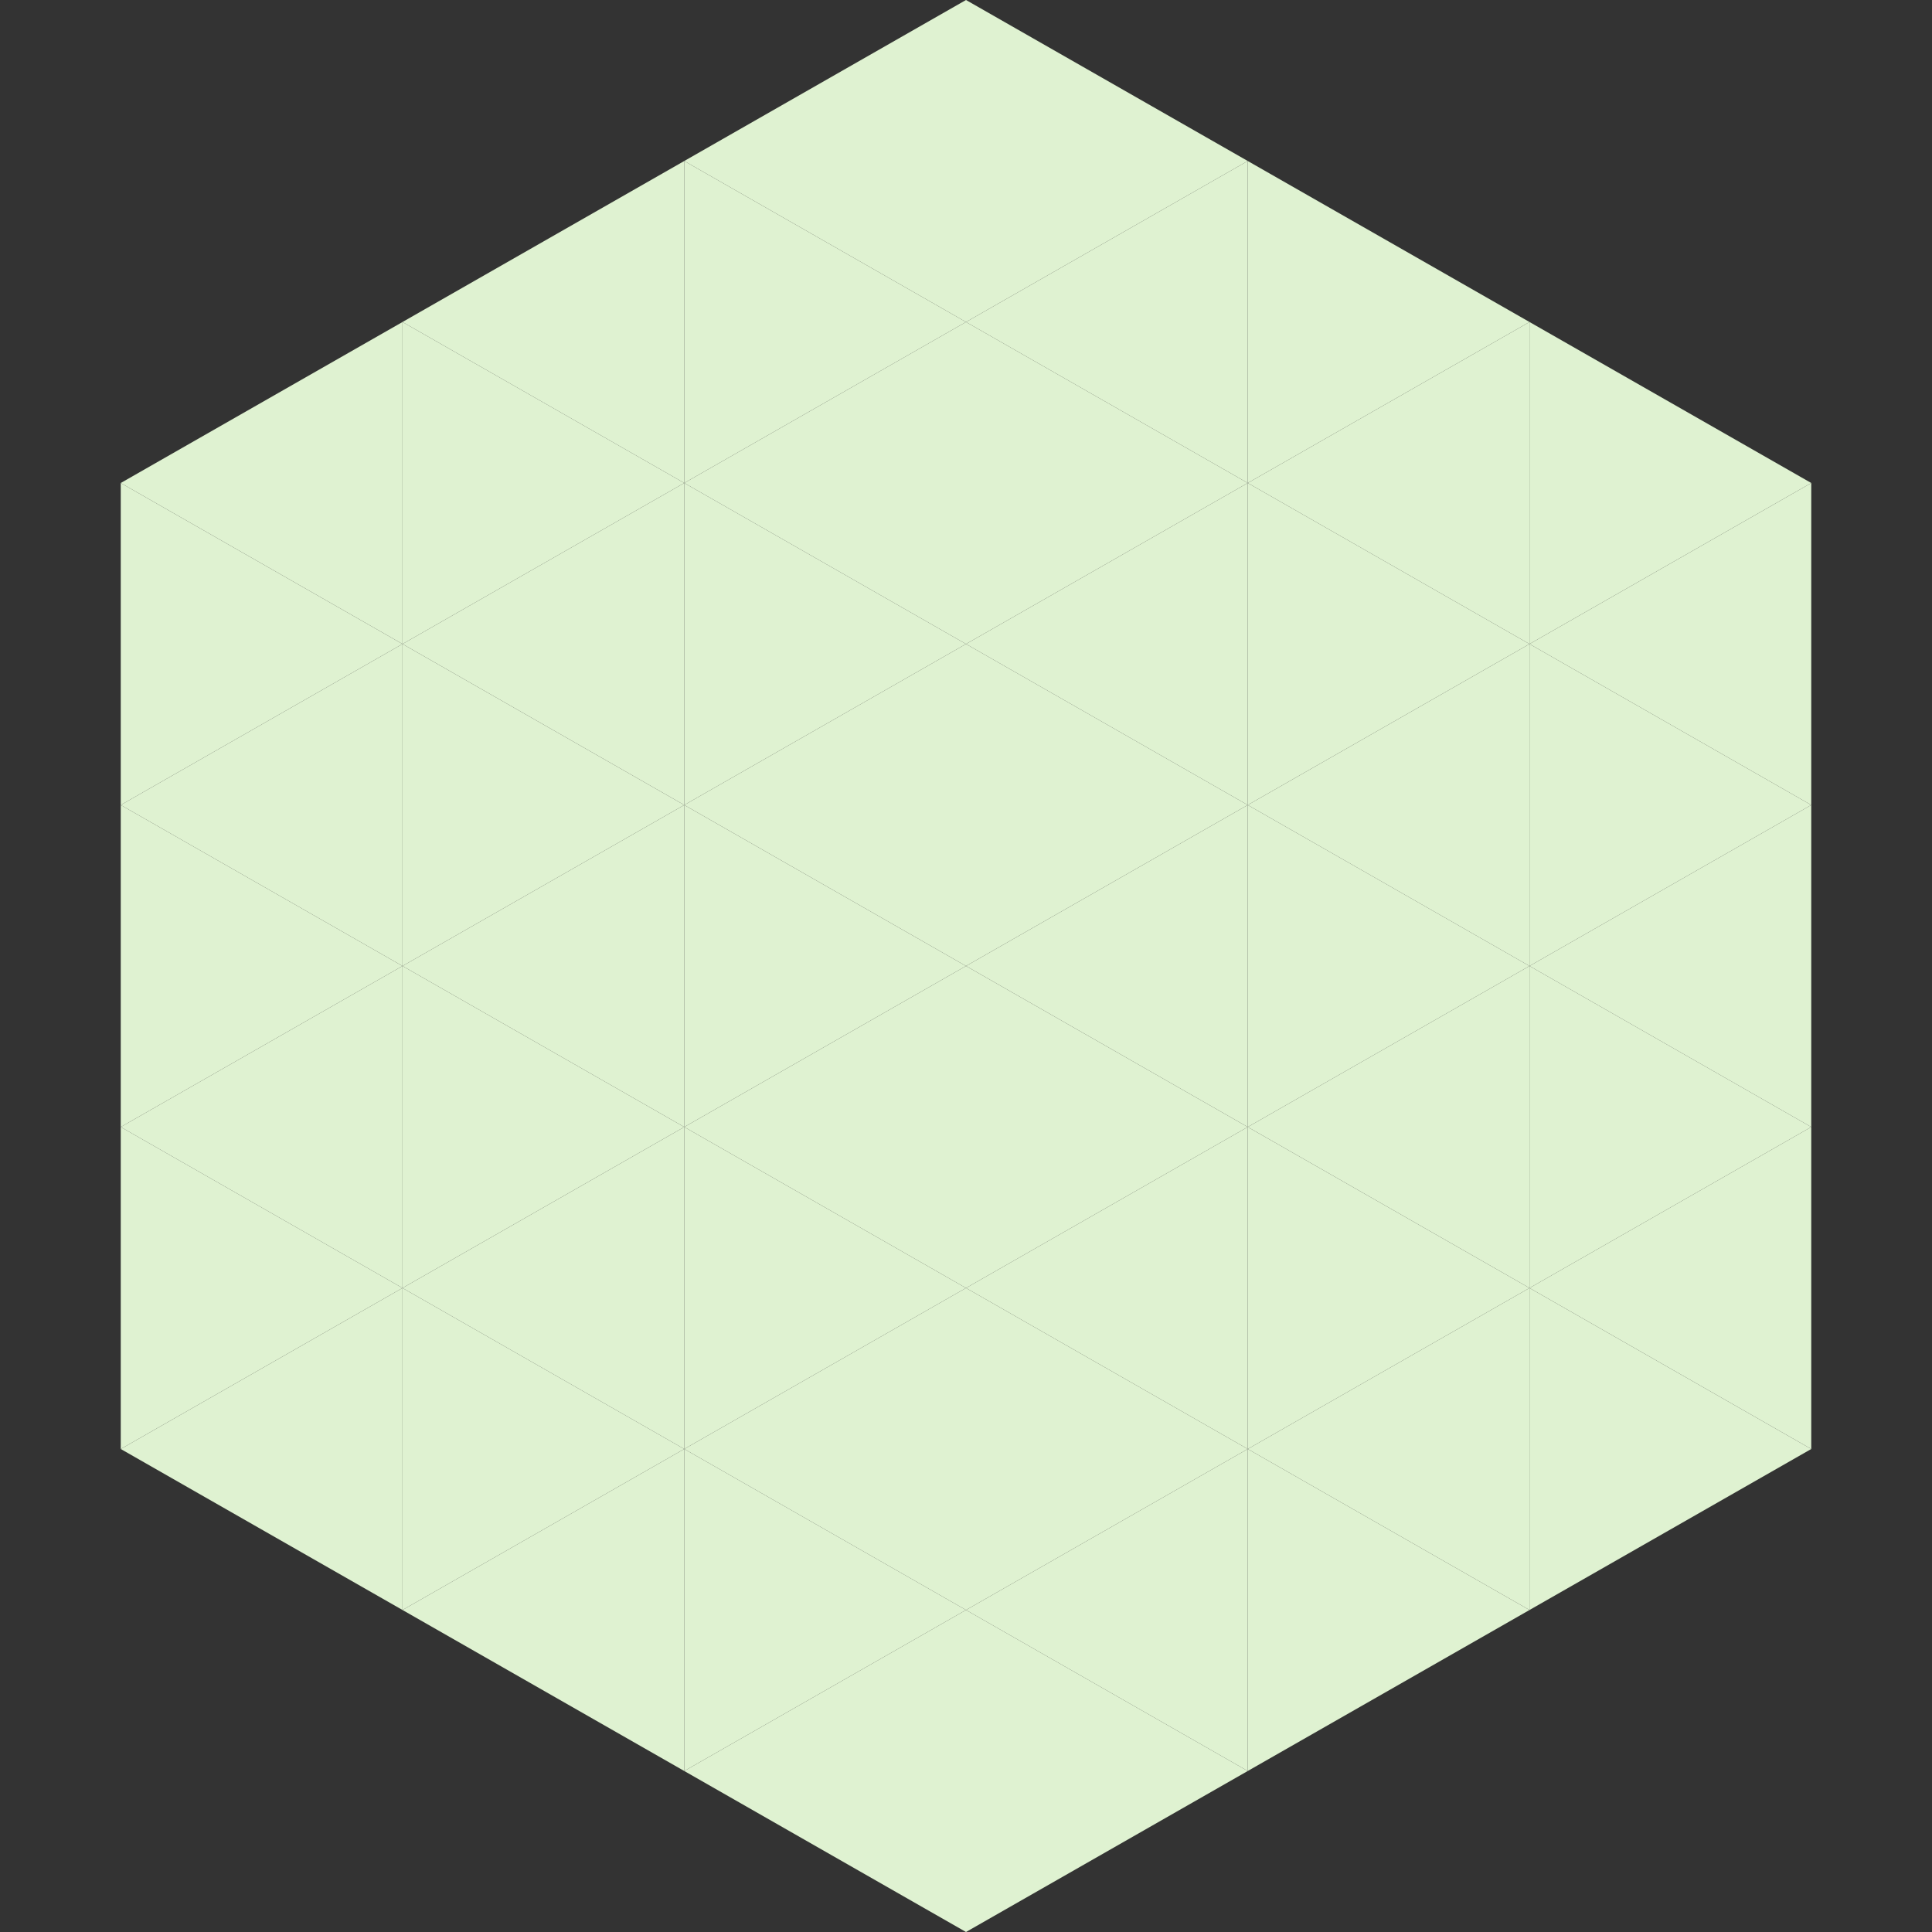
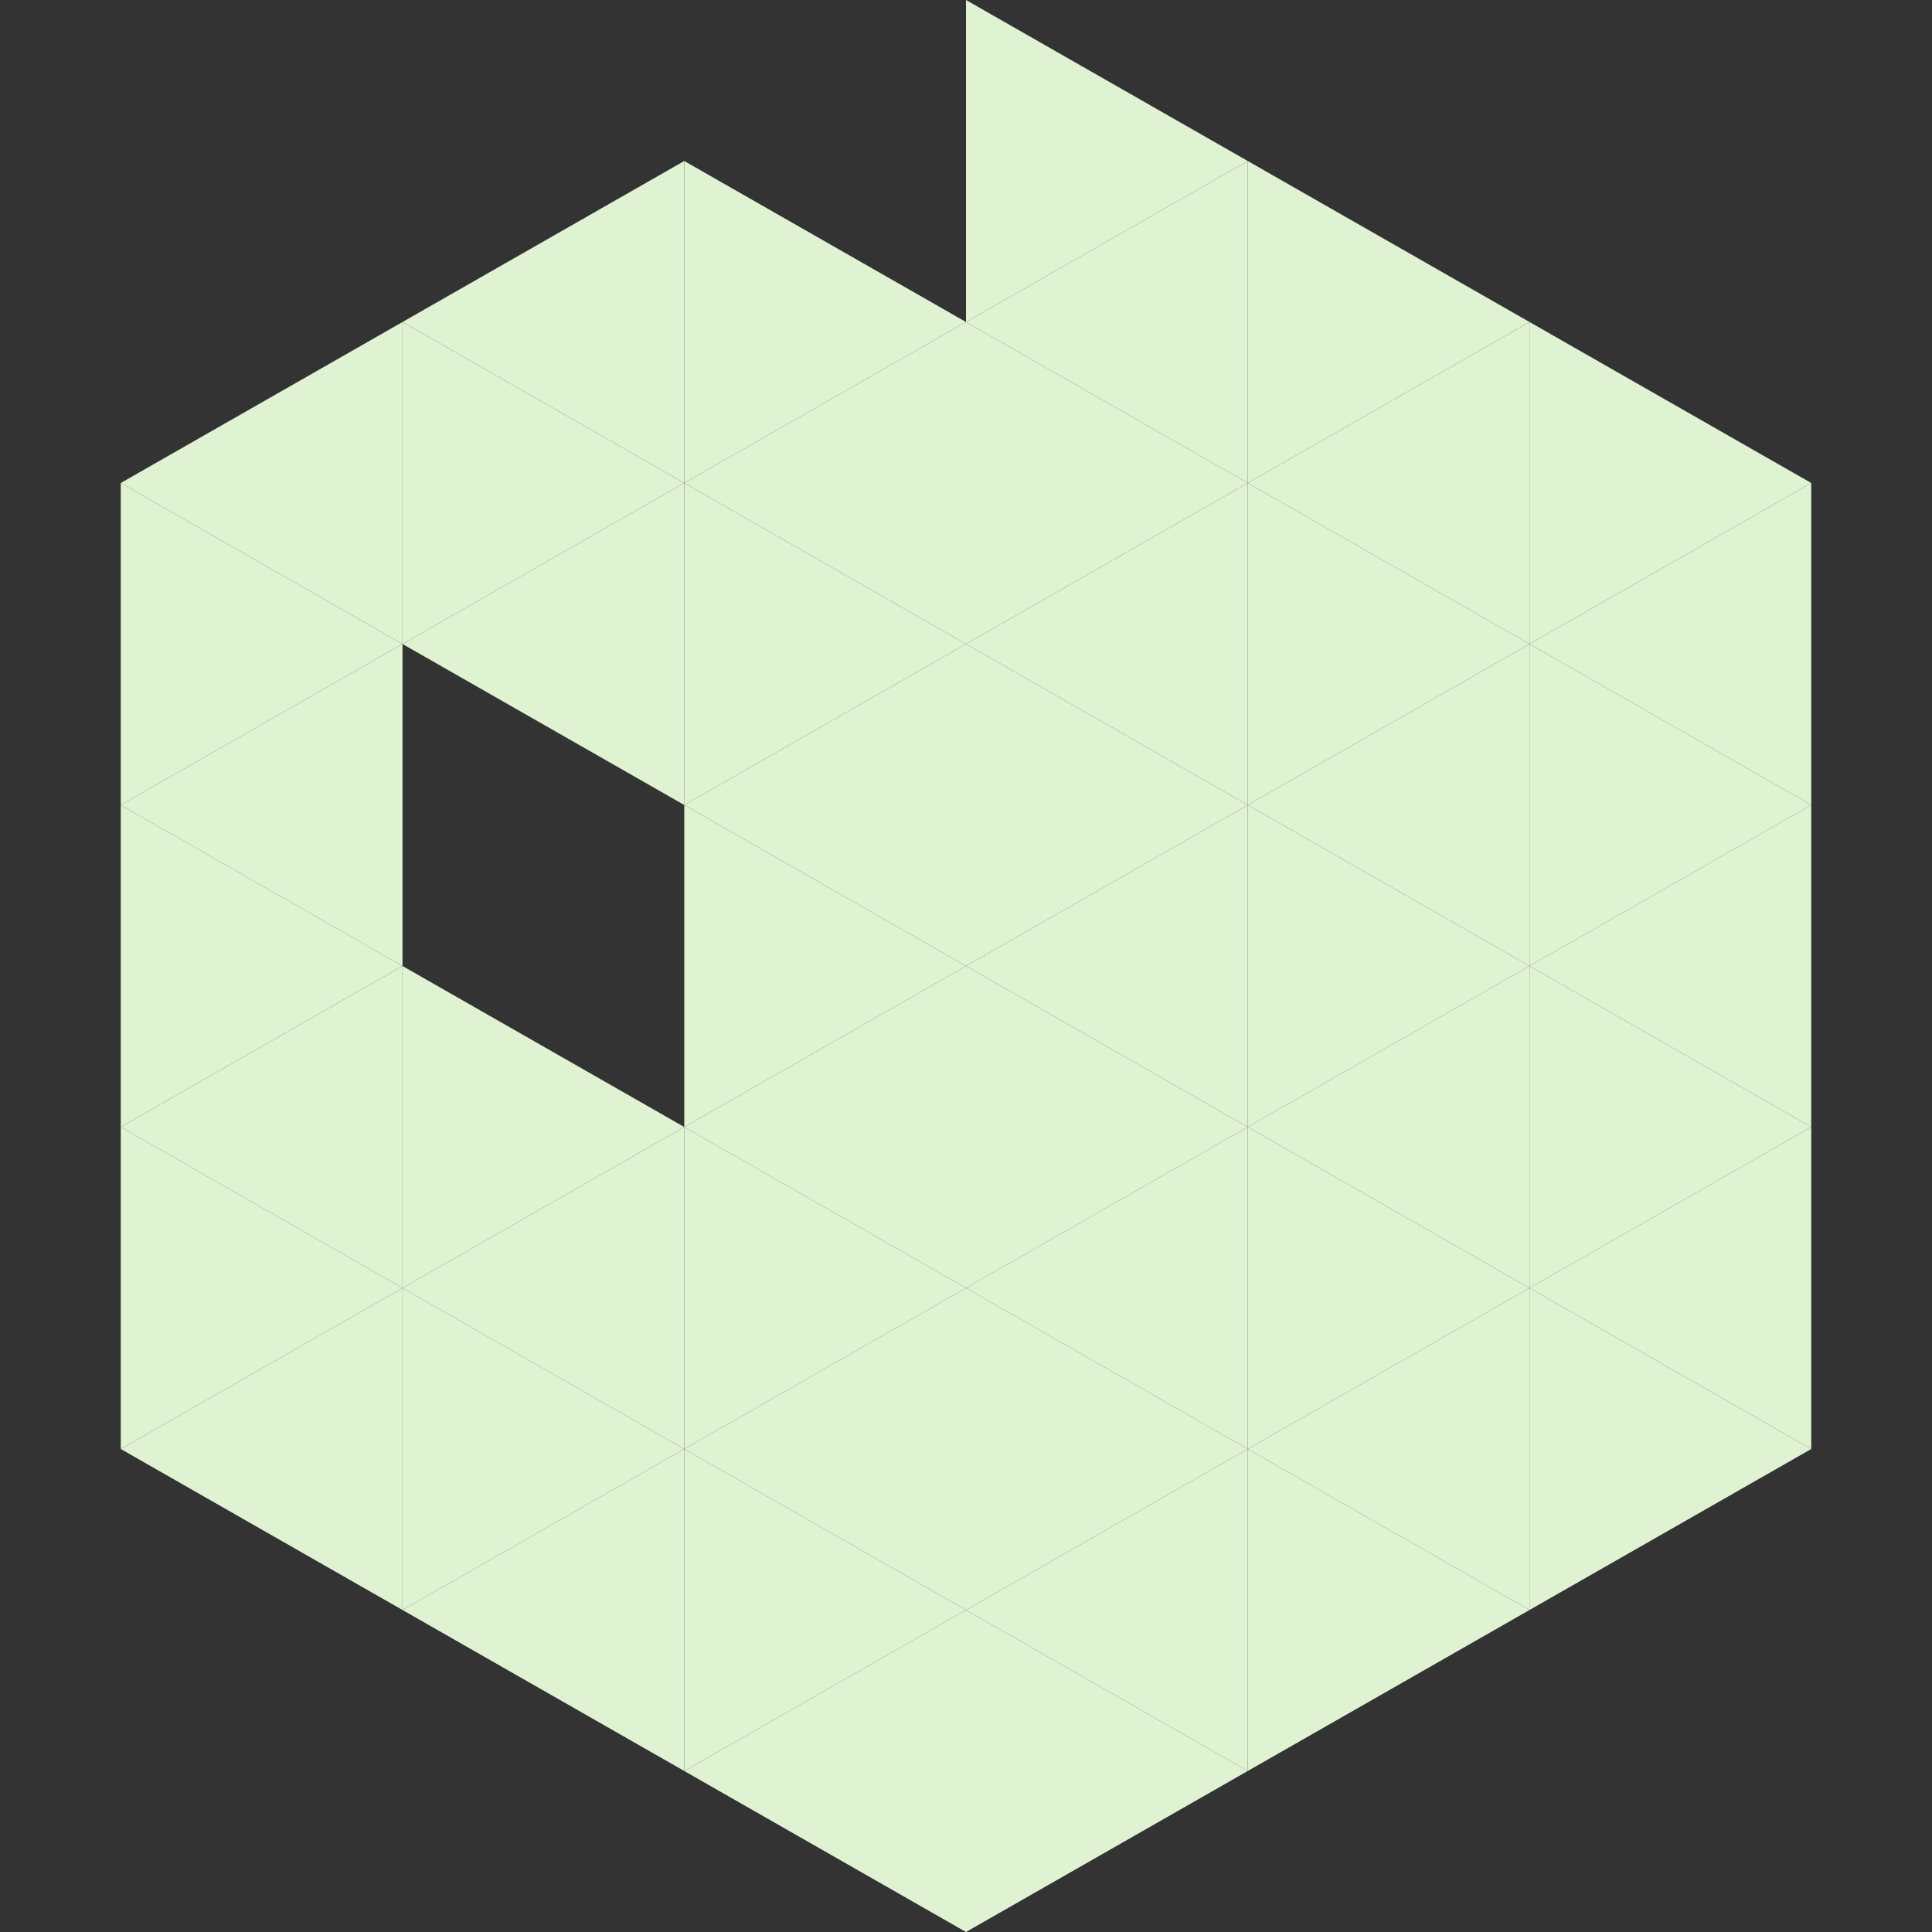
<svg xmlns="http://www.w3.org/2000/svg" width="240" height="240">
  <rect width="100%" height="100%" fill="#333333" stroke="none" />
  <polygon points="50,40 15,60 50,80" style="fill:rgb(223,242,209)" />
  <polygon points="190,40 225,60 190,80" style="fill:rgb(223,242,209)" />
  <polygon points="15,60 50,80 15,100" style="fill:rgb(223,242,209)" />
  <polygon points="225,60 190,80 225,100" style="fill:rgb(223,242,209)" />
  <polygon points="50,80 15,100 50,120" style="fill:rgb(223,242,209)" />
  <polygon points="190,80 225,100 190,120" style="fill:rgb(223,242,209)" />
  <polygon points="15,100 50,120 15,140" style="fill:rgb(223,242,209)" />
  <polygon points="225,100 190,120 225,140" style="fill:rgb(223,242,209)" />
  <polygon points="50,120 15,140 50,160" style="fill:rgb(223,242,209)" />
  <polygon points="190,120 225,140 190,160" style="fill:rgb(223,242,209)" />
  <polygon points="15,140 50,160 15,180" style="fill:rgb(223,242,209)" />
  <polygon points="225,140 190,160 225,180" style="fill:rgb(223,242,209)" />
  <polygon points="50,160 15,180 50,200" style="fill:rgb(223,242,209)" />
  <polygon points="190,160 225,180 190,200" style="fill:rgb(223,242,209)" />
  <polygon points="15,180 50,200 15,220" style="fill:rgb(255,255,255); fill-opacity:0" />
  <polygon points="225,180 190,200 225,220" style="fill:rgb(255,255,255); fill-opacity:0" />
  <polygon points="50,0 85,20 50,40" style="fill:rgb(255,255,255); fill-opacity:0" />
  <polygon points="190,0 155,20 190,40" style="fill:rgb(255,255,255); fill-opacity:0" />
  <polygon points="85,20 50,40 85,60" style="fill:rgb(223,242,209)" />
  <polygon points="155,20 190,40 155,60" style="fill:rgb(223,242,209)" />
  <polygon points="50,40 85,60 50,80" style="fill:rgb(223,242,209)" />
  <polygon points="190,40 155,60 190,80" style="fill:rgb(223,242,209)" />
  <polygon points="85,60 50,80 85,100" style="fill:rgb(223,242,209)" />
  <polygon points="155,60 190,80 155,100" style="fill:rgb(223,242,209)" />
-   <polygon points="50,80 85,100 50,120" style="fill:rgb(223,242,209)" />
  <polygon points="190,80 155,100 190,120" style="fill:rgb(223,242,209)" />
-   <polygon points="85,100 50,120 85,140" style="fill:rgb(223,242,209)" />
  <polygon points="155,100 190,120 155,140" style="fill:rgb(223,242,209)" />
  <polygon points="50,120 85,140 50,160" style="fill:rgb(223,242,209)" />
  <polygon points="190,120 155,140 190,160" style="fill:rgb(223,242,209)" />
  <polygon points="85,140 50,160 85,180" style="fill:rgb(223,242,209)" />
  <polygon points="155,140 190,160 155,180" style="fill:rgb(223,242,209)" />
  <polygon points="50,160 85,180 50,200" style="fill:rgb(223,242,209)" />
  <polygon points="190,160 155,180 190,200" style="fill:rgb(223,242,209)" />
  <polygon points="85,180 50,200 85,220" style="fill:rgb(223,242,209)" />
  <polygon points="155,180 190,200 155,220" style="fill:rgb(223,242,209)" />
-   <polygon points="120,0 85,20 120,40" style="fill:rgb(223,242,209)" />
  <polygon points="120,0 155,20 120,40" style="fill:rgb(223,242,209)" />
  <polygon points="85,20 120,40 85,60" style="fill:rgb(223,242,209)" />
  <polygon points="155,20 120,40 155,60" style="fill:rgb(223,242,209)" />
  <polygon points="120,40 85,60 120,80" style="fill:rgb(223,242,209)" />
  <polygon points="120,40 155,60 120,80" style="fill:rgb(223,242,209)" />
  <polygon points="85,60 120,80 85,100" style="fill:rgb(223,242,209)" />
  <polygon points="155,60 120,80 155,100" style="fill:rgb(223,242,209)" />
  <polygon points="120,80 85,100 120,120" style="fill:rgb(223,242,209)" />
  <polygon points="120,80 155,100 120,120" style="fill:rgb(223,242,209)" />
  <polygon points="85,100 120,120 85,140" style="fill:rgb(223,242,209)" />
  <polygon points="155,100 120,120 155,140" style="fill:rgb(223,242,209)" />
  <polygon points="120,120 85,140 120,160" style="fill:rgb(223,242,209)" />
  <polygon points="120,120 155,140 120,160" style="fill:rgb(223,242,209)" />
  <polygon points="85,140 120,160 85,180" style="fill:rgb(223,242,209)" />
  <polygon points="155,140 120,160 155,180" style="fill:rgb(223,242,209)" />
  <polygon points="120,160 85,180 120,200" style="fill:rgb(223,242,209)" />
  <polygon points="120,160 155,180 120,200" style="fill:rgb(223,242,209)" />
  <polygon points="85,180 120,200 85,220" style="fill:rgb(223,242,209)" />
  <polygon points="155,180 120,200 155,220" style="fill:rgb(223,242,209)" />
  <polygon points="120,200 85,220 120,240" style="fill:rgb(223,242,209)" />
  <polygon points="120,200 155,220 120,240" style="fill:rgb(223,242,209)" />
  <polygon points="85,220 120,240 85,260" style="fill:rgb(255,255,255); fill-opacity:0" />
  <polygon points="155,220 120,240 155,260" style="fill:rgb(255,255,255); fill-opacity:0" />
</svg>